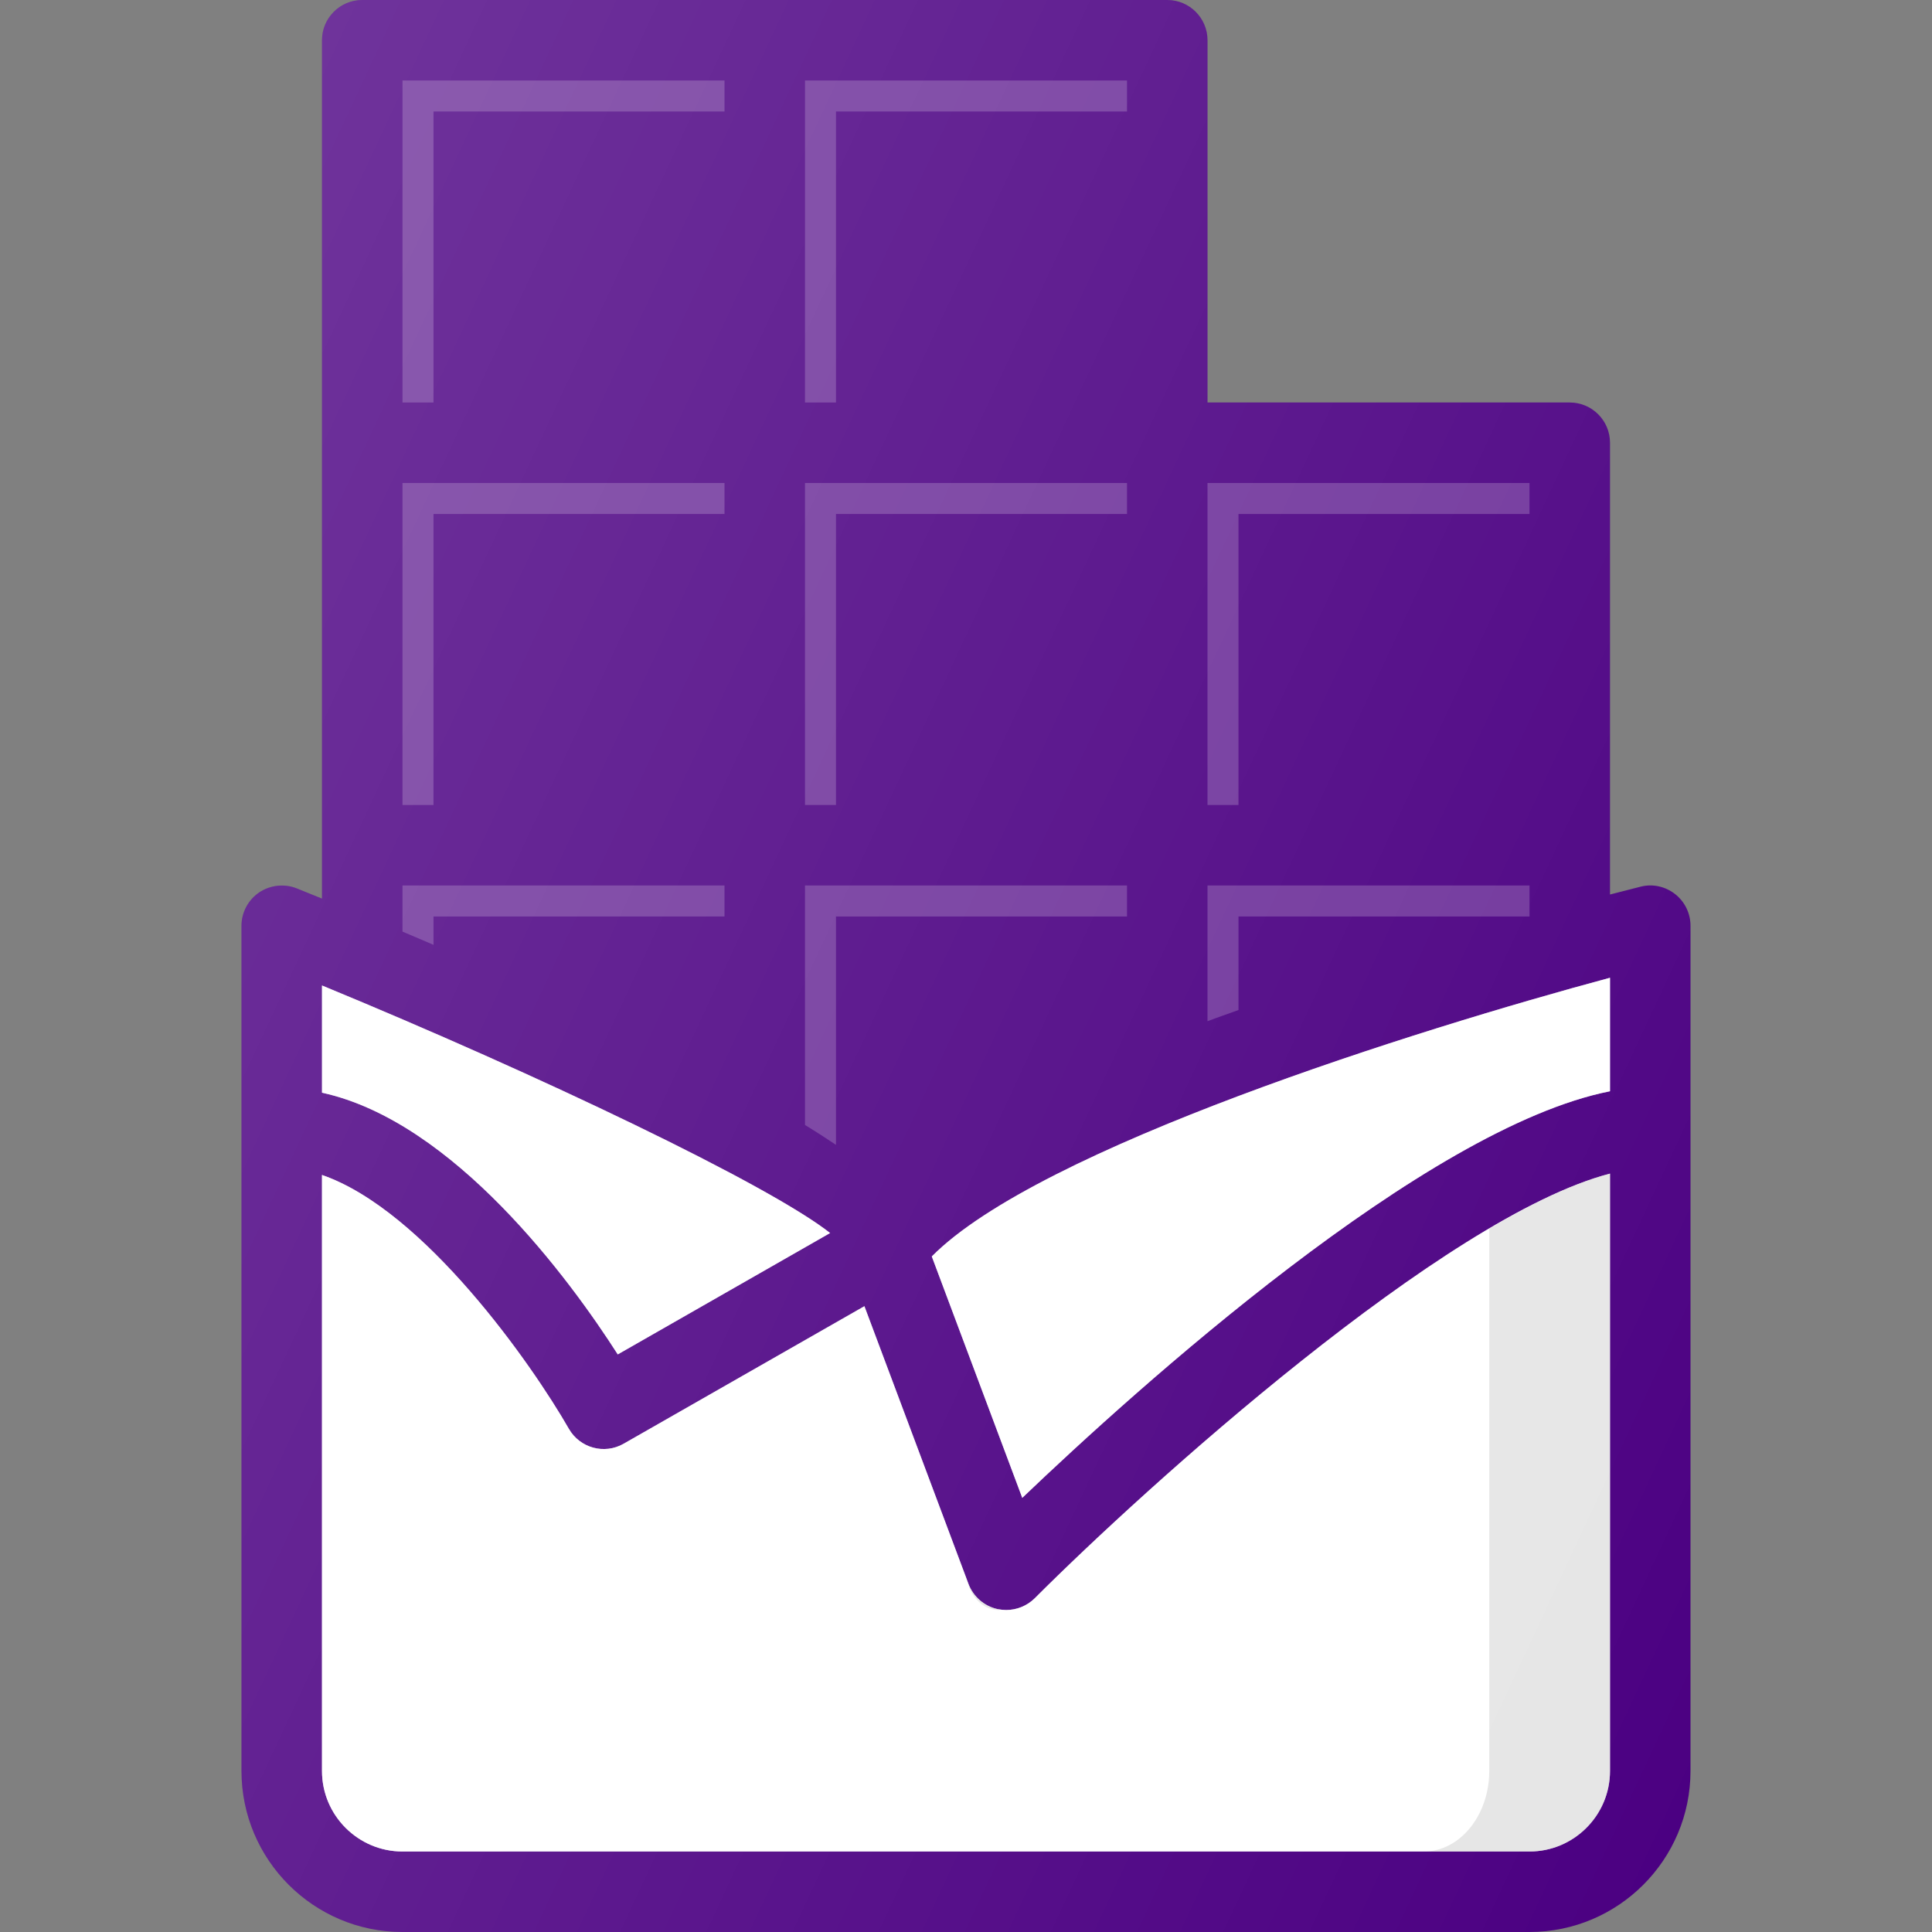
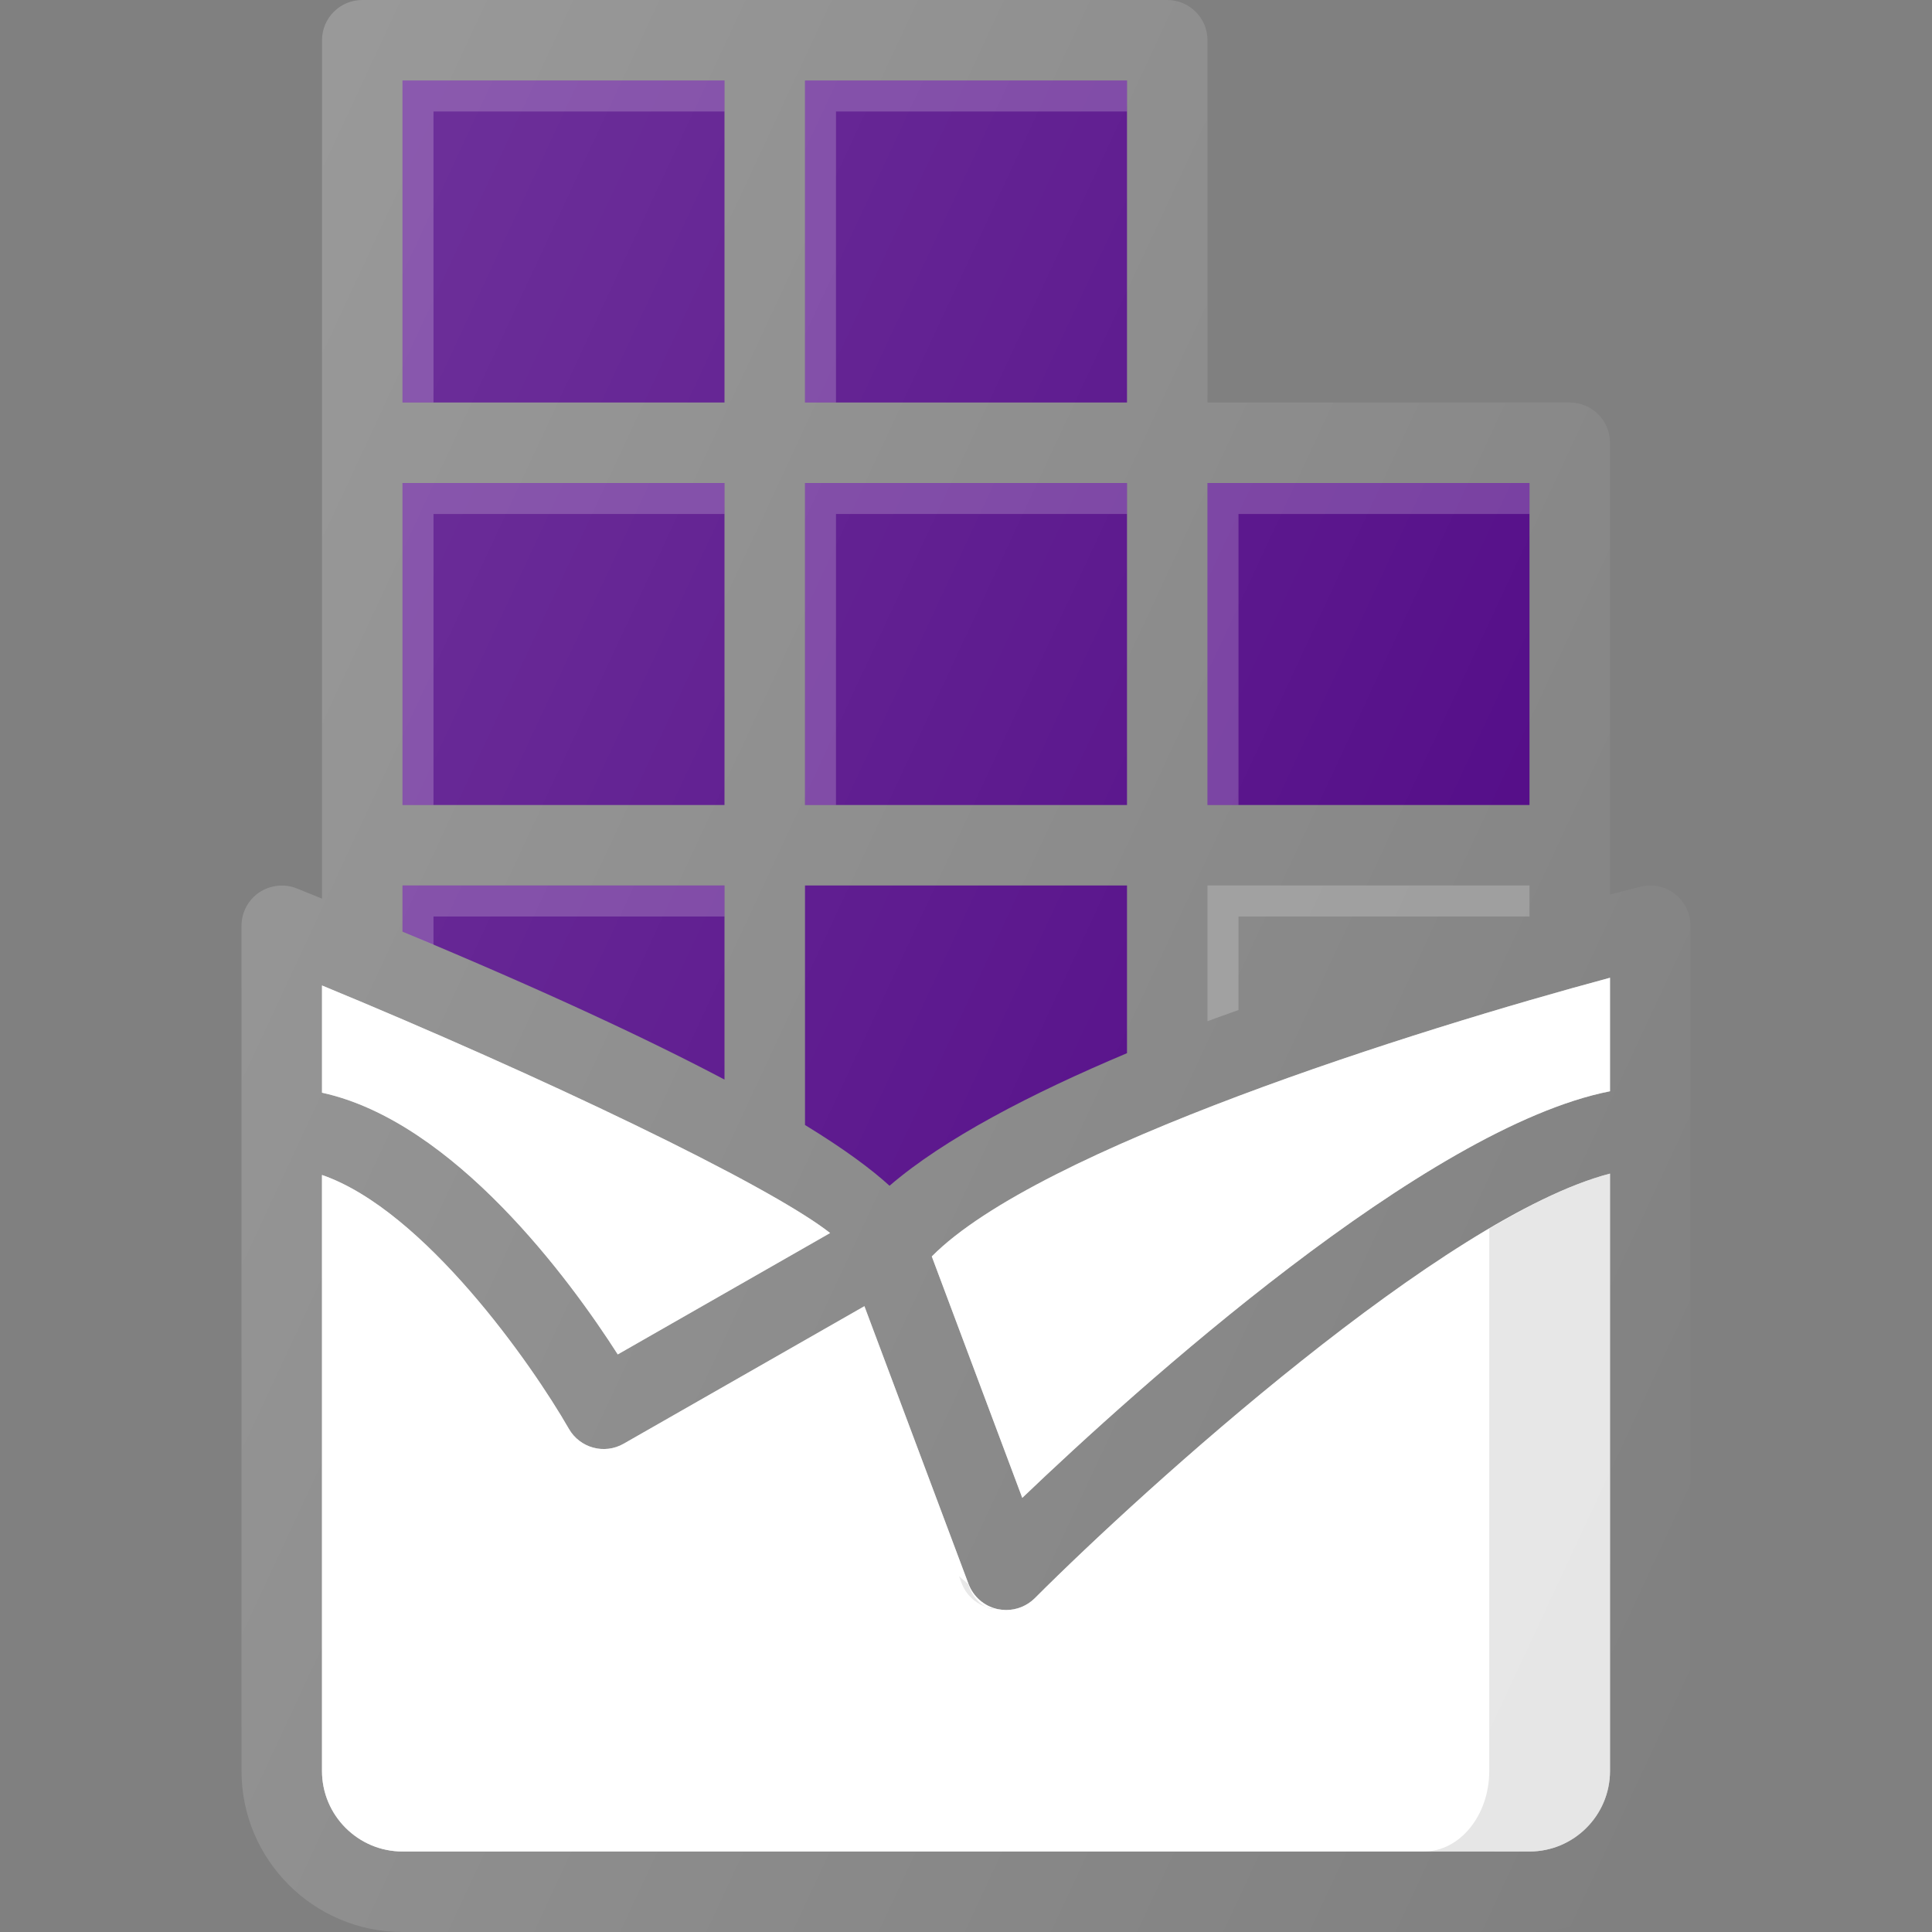
<svg xmlns="http://www.w3.org/2000/svg" version="1.1" id="Layer_1" x="0px" y="0px" viewBox="0 0 24 24" enable-background="new 0 0 24 24" xml:space="preserve">
  <rect x="0" y="0" width="24" height="24" fill="#808080" stroke="none" />
  <g>
-     <path fill="#4B0082" d="M20.808,11.106c-0.122-0.095-0.28-0.13-0.429-0.091   C20.305,11.034,20.167,11.069,20,11.112V5.5C20,5.224,19.776,5,19.5,5H15V0.5   C15,0.224,14.776,0,14.5,0h-10C4.224,0,4,0.224,4,0.5v10.663   c-0.106-0.043-0.206-0.084-0.314-0.127c-0.152-0.061-0.328-0.042-0.466,0.05   C3.083,11.179,3,11.334,3,11.5V22c0,1.103,0.897,2,2,2h14c1.103,0,2-0.897,2-2V11.5   C21,11.346,20.929,11.201,20.808,11.106z" />
    <rect x="5" y="6" fill="#4B0082" width="4" height="4" />
    <rect x="10" y="6" fill="#4B0082" width="4" height="4" />
    <path fill="#4B0082" d="M10,11h4v2.083c-1.19,0.501-2.271,1.062-2.95,1.647   C10.828,14.527,10.495,14.278,10,13.975V11z" />
    <path fill="#FFFFFF" d="M20,12.146v1.41c-2.292,0.452-5.882,3.695-7.301,5.051   l-1.124-2.999C12.907,14.262,17.602,12.791,20,12.146z" />
-     <path fill="#4B0082" d="M15,12.686V11h4v0.384C17.943,11.682,16.454,12.135,15,12.686z" />
    <rect x="15" y="6" fill="#4B0082" width="4" height="4" />
    <rect x="10" y="1" fill="#4B0082" width="4" height="4" />
    <rect x="5" y="1" fill="#4B0082" width="4" height="4" />
    <path fill="#4B0082" d="M5,11h4v2.411c-0.937-0.495-2.228-1.1-4-1.838V11z" />
-     <path opacity="0.2" fill="#FFFFFF" d="M10.385,11.385H14V11h-4v2.975   c0.143,0.087,0.268,0.169,0.385,0.247V11.385z" />
    <path opacity="0.2" fill="#FFFFFF" d="M15.385,11.385h3.614L19,11.384V11h-4v1.686   c0.128-0.049,0.256-0.092,0.385-0.139V11.385z" />
    <polygon opacity="0.2" fill="#FFFFFF" points="10.385,1.385 14,1.385 14,1 10,1 10,5 10.385,5  " />
    <polygon opacity="0.2" fill="#FFFFFF" points="5.385,1.385 9,1.385 9,1 5,1 5,5 5.385,5  " />
    <polygon opacity="0.2" fill="#FFFFFF" points="10.385,6.385 14,6.385 14,6 10,6 10,10 10.385,10  " />
    <polygon opacity="0.2" fill="#FFFFFF" points="15.385,6.385 19,6.385 19,6 15,6 15,10 15.385,10  " />
    <polygon opacity="0.2" fill="#FFFFFF" points="5.385,6.385 9,6.385 9,6 5,6 5,10 5.385,10  " />
    <path opacity="0.2" fill="#FFFFFF" d="M5.385,11.385H9V11H5v0.573   c0.137,0.057,0.253,0.108,0.385,0.164V11.385z" />
    <path fill="#FFFFFF" d="M10.312,15.317L7.674,16.825C7.087,15.907,5.642,13.932,4,13.574   v-1.332C6.714,13.361,9.546,14.715,10.312,15.317z" />
    <path fill="#FFFFFF" d="M19,23H5c-0.551,0-1-0.449-1-1v-7.404   c1.27,0.439,2.609,2.354,3.066,3.152c0.137,0.24,0.442,0.324,0.682,0.186   l2.99-1.708l1.293,3.45c0.06,0.159,0.196,0.277,0.362,0.313   C12.429,19.996,12.465,20,12.5,20c0.131,0,0.259-0.052,0.354-0.146   C14.223,18.484,17.948,15.112,20,14.579V22C20,22.551,19.551,23,19,23z" />
    <path opacity="0.5" fill="#FFFFFF" d="M20,12.146v1.41c-2.292,0.452-5.882,3.695-7.301,5.051   l-1.124-2.999C12.907,14.262,17.602,12.791,20,12.146z" />
    <path opacity="0.5" fill="#FFFFFF" d="M10.312,15.317L7.674,16.825   C7.087,15.907,5.642,13.932,4,13.574v-1.332   C6.714,13.361,9.546,14.715,10.312,15.317z" />
    <path opacity="0.5" fill="#FFFFFF" d="M19,23H5c-0.551,0-1-0.449-1-1v-7.404   c1.27,0.439,2.609,2.354,3.066,3.152c0.137,0.24,0.442,0.324,0.682,0.186   l2.99-1.708l1.293,3.45c0.06,0.159,0.196,0.277,0.362,0.313   C12.429,19.996,12.465,20,12.5,20c0.131,0,0.259-0.052,0.354-0.146   C14.223,18.484,17.948,15.112,20,14.579V22C20,22.551,19.551,23,19,23z" />
-     <path opacity="0.1" fill="#010101" d="M12.026,19.676c0.048,0.159,0.159,0.277,0.294,0.313   C12.349,19.996,12.378,20,12.406,20c0.01,0,0.019-0.006,0.028-0.007   c-0.014-0.002-0.027-0.002-0.041-0.004c-0.166-0.036-0.303-0.154-0.362-0.313   l-0.032-0.084L12.026,19.676z" />
+     <path opacity="0.1" fill="#010101" d="M12.026,19.676c0.048,0.159,0.159,0.277,0.294,0.313   c0.01,0,0.019-0.006,0.028-0.007   c-0.014-0.002-0.027-0.002-0.041-0.004c-0.166-0.036-0.303-0.154-0.362-0.313   l-0.032-0.084L12.026,19.676z" />
    <path opacity="0.2" fill="#FFFFFF" d="M5.5,22v-6.325c-0.471-0.485-0.99-0.902-1.5-1.079V22   c0,0.551,0.449,1,1,1h1.312C5.865,23,5.5,22.551,5.5,22z" />
    <path opacity="0.1" fill="#010101" d="M18.5,15.263V22c0,0.551-0.365,1-0.813,1H19c0.551,0,1-0.449,1-1   v-7.421C19.563,14.692,19.049,14.939,18.5,15.263z" />
    <linearGradient id="SVGID_1_" gradientUnits="userSpaceOnUse" x1="0.55" y1="7.787" x2="22.961" y2="18.238">
      <stop offset="0" style="stop-color:#FFFFFF;stop-opacity:0.2" />
      <stop offset="1" style="stop-color:#FFFFFF;stop-opacity:0" />
    </linearGradient>
    <path fill="url(#SVGID_1_)" d="M20.808,11.106c-0.122-0.095-0.28-0.13-0.429-0.091   C20.305,11.034,20.167,11.069,20,11.112V5.5C20,5.224,19.776,5,19.5,5H15V0.5   C15,0.224,14.776,0,14.5,0h-10C4.224,0,4,0.224,4,0.5v10.663   c-0.106-0.043-0.206-0.084-0.314-0.127c-0.152-0.061-0.328-0.042-0.466,0.05   C3.083,11.179,3,11.334,3,11.5V22c0,1.103,0.897,2,2,2h14c1.103,0,2-0.897,2-2V11.5   C21,11.346,20.929,11.201,20.808,11.106z" />
  </g>
  <g>
</g>
  <g>
</g>
  <g>
</g>
  <g>
</g>
  <g>
</g>
  <g>
</g>
  <g>
</g>
  <g>
</g>
  <g>
</g>
  <g>
</g>
  <g>
</g>
  <g>
</g>
  <g>
</g>
  <g>
</g>
  <g>
</g>
</svg>